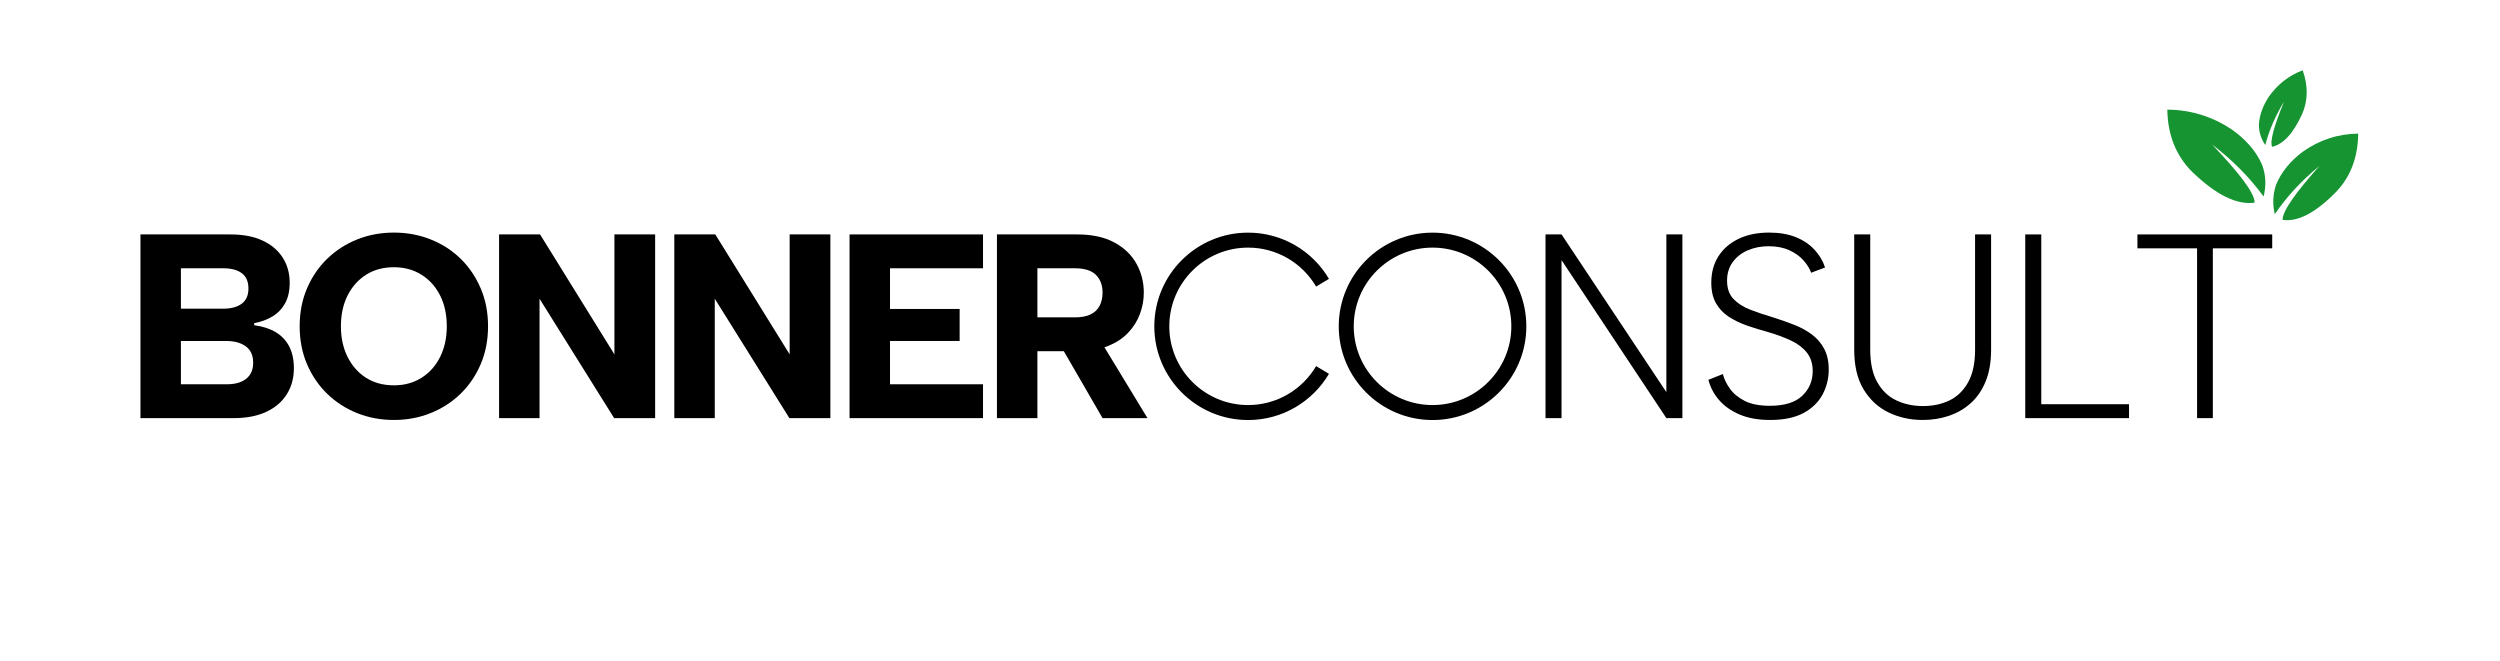
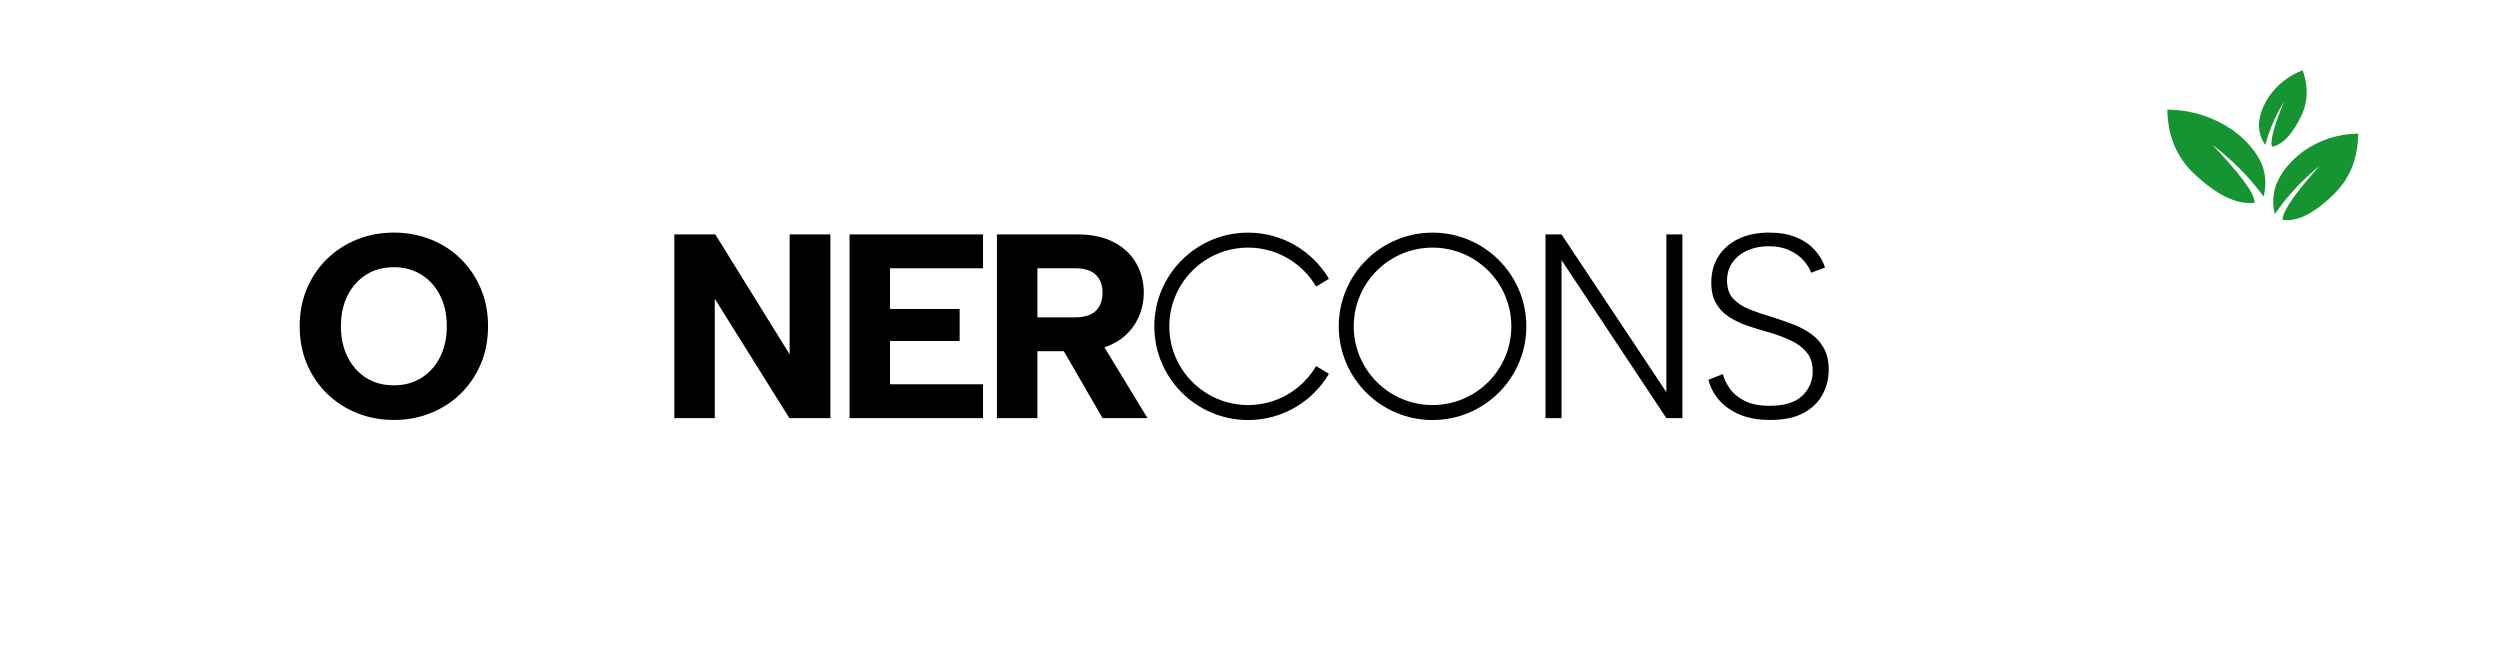
<svg xmlns="http://www.w3.org/2000/svg" width="100%" height="100%" viewBox="0 0 609 161" version="1.1" xml:space="preserve" style="fill-rule:evenodd;clip-rule:evenodd;stroke-linejoin:round;stroke-miterlimit:2;">
  <g transform="matrix(1,0,0,1,-46.958,-778.366)">
    <g id="BONNERCONSULT" transform="matrix(1,0,0,1,-13.63,668.441)">
      <g transform="matrix(1,0,0,1,16.012,0)">
        <path d="M653.271,124.913C653.271,116.641 646.555,109.925 638.283,109.925L59.563,109.925C51.292,109.925 44.576,116.641 44.576,124.913L44.576,255.013C44.576,263.284 51.292,270 59.563,270L638.283,270C646.555,270 653.271,263.284 653.271,255.013L653.271,124.913Z" style="fill:none;" />
      </g>
      <g id="CONSULT" transform="matrix(1,0,0,0.353,-219.914,126.343)">
-         <path d="M341.021,152.569C341.021,147.861 340.488,144.359 339.421,142.065C338.354,139.771 336.84,138.624 334.877,138.624L324.573,138.624L324.573,166.515L334.813,166.515C336.776,166.515 338.301,165.368 339.389,163.074C340.477,160.78 341.021,157.278 341.021,152.569ZM314.717,242.036L314.717,115.262L336.605,115.262C339.72,115.262 342.344,116.68 344.477,119.518C346.61,122.355 348.242,126.279 349.373,131.29C350.504,136.3 351.069,142.065 351.069,148.585C351.069,154.26 350.696,158.999 349.949,162.802C349.202,166.605 348.178,169.624 346.877,171.857C345.576,174.091 344.093,175.63 342.429,176.475L342.429,177.924C344.434,178.649 346.162,180.218 347.613,182.633C349.064,185.048 350.173,188.338 350.941,192.503C351.709,196.669 352.093,201.71 352.093,207.626C352.093,214.387 351.517,220.363 350.365,225.555C349.213,230.747 347.549,234.792 345.373,237.689C343.197,240.587 340.53,242.036 337.373,242.036L314.717,242.036ZM324.573,218.673L335.773,218.673C337.778,218.673 339.346,217.405 340.477,214.87C341.608,212.334 342.173,208.652 342.173,203.822C342.173,198.751 341.576,194.978 340.381,192.503C339.186,190.028 337.586,188.791 335.581,188.791L324.573,188.791L324.573,218.673Z" style="fill-rule:nonzero;" />
        <path d="M376.477,243.304C373.277,243.304 370.29,241.734 367.517,238.595C364.744,235.456 362.312,231.019 360.221,225.283C358.13,219.548 356.488,212.727 355.293,204.819C354.098,196.91 353.501,188.187 353.501,178.649C353.501,169.11 354.098,160.387 355.293,152.479C356.488,144.571 358.13,137.749 360.221,132.014C362.312,126.279 364.744,121.842 367.517,118.703C370.29,115.564 373.277,113.994 376.477,113.994C379.634,113.994 382.61,115.564 385.405,118.703C388.2,121.842 390.632,126.279 392.701,132.014C394.77,137.749 396.402,144.571 397.597,152.479C398.792,160.387 399.389,169.11 399.389,178.649C399.389,188.187 398.792,196.91 397.597,204.819C396.402,212.727 394.76,219.548 392.669,225.283C390.578,231.019 388.146,235.456 385.373,238.595C382.6,241.734 379.634,243.304 376.477,243.304ZM376.477,219.398C378.994,219.398 381.224,217.677 383.165,214.236C385.106,210.795 386.621,205.996 387.709,199.838C388.797,193.681 389.341,186.617 389.341,178.649C389.341,170.559 388.797,163.466 387.709,157.369C386.621,151.272 385.106,146.502 383.165,143.061C381.224,139.62 378.994,137.9 376.477,137.9C373.874,137.9 371.613,139.62 369.693,143.061C367.773,146.502 366.269,151.272 365.181,157.369C364.093,163.466 363.549,170.559 363.549,178.649C363.549,186.617 364.093,193.681 365.181,199.838C366.269,205.996 367.773,210.795 369.693,214.236C371.613,217.677 373.874,219.398 376.477,219.398Z" style="fill-rule:nonzero;" />
-         <path d="M440.093,115.262L440.093,242.036L430.109,242.036L411.933,159.633L411.933,242.036L402.077,242.036L402.077,115.262L412.061,115.262L430.173,198.027L430.173,115.262L440.093,115.262Z" style="fill-rule:nonzero;" />
        <path d="M482.781,115.262L482.781,242.036L472.797,242.036L454.621,159.633L454.621,242.036L444.765,242.036L444.765,115.262L454.749,115.262L472.861,198.027L472.861,115.262L482.781,115.262Z" style="fill-rule:nonzero;" />
        <path d="M519.965,138.624L497.309,138.624L497.309,166.696L514.269,166.696L514.269,188.791L497.309,188.791L497.309,218.673L519.965,218.673L519.965,242.036L487.453,242.036L487.453,115.262L519.965,115.262L519.965,138.624Z" style="fill-rule:nonzero;" />
        <path d="M549.085,155.467C549.085,150.275 548.541,146.17 547.453,143.152C546.365,140.134 544.669,138.624 542.365,138.624L533.213,138.624L533.213,172.491L542.365,172.491C543.901,172.491 545.16,171.827 546.141,170.499C547.122,169.171 547.858,167.209 548.349,164.613C548.84,162.017 549.085,158.969 549.085,155.467ZM542.877,115.262C546.504,115.262 549.522,117.103 551.933,120.785C554.344,124.468 556.146,129.358 557.341,135.455C558.536,141.552 559.133,148.223 559.133,155.467C559.133,160.417 558.824,165.277 558.205,170.046C557.586,174.815 556.626,179.162 555.325,183.086C554.024,187.01 552.338,190.119 550.269,192.413C548.2,194.707 545.736,195.854 542.877,195.854L533.213,195.854L533.213,242.036L523.357,242.036L523.357,115.262L542.877,115.262ZM548.061,186.255L560.029,242.036L549.085,242.036L537.693,186.255L548.061,186.255Z" style="fill-rule:nonzero;" />
        <g transform="matrix(1,0,0,2.83,-334.915,-340.939)">
          <path d="M939.149,195.199C935.174,201.937 927.839,206.462 919.456,206.462C906.846,206.462 896.608,196.224 896.608,183.614C896.608,171.004 906.846,160.766 919.456,160.766C927.839,160.766 935.174,165.291 939.149,172.03L936.023,173.918C932.689,168.237 926.515,164.418 919.456,164.418C908.861,164.418 900.26,173.02 900.26,183.614C900.26,194.209 908.861,202.81 919.456,202.81C926.515,202.81 932.689,198.991 936.023,193.31L939.149,195.199Z" />
        </g>
        <g transform="matrix(1,0,0,2.83,-334.915,-340.939)">
          <path d="M964.384,160.766C976.994,160.766 987.232,171.004 987.232,183.614C987.232,196.224 976.994,206.462 964.384,206.462C951.774,206.462 941.536,196.224 941.536,183.614C941.536,171.004 951.774,160.766 964.384,160.766ZM964.384,164.418C974.978,164.418 983.58,173.02 983.58,183.614C983.58,194.209 974.978,202.81 964.384,202.81C953.789,202.81 945.188,194.209 945.188,183.614C945.188,173.02 953.789,164.418 964.384,164.418Z" />
        </g>
        <path d="M690.333,115.262L690.333,242.036L686.429,242.036L660.893,133.01L660.893,242.036L656.989,242.036L656.989,115.262L660.893,115.262L686.429,224.106L686.429,115.262L690.333,115.262Z" style="fill-rule:nonzero;" />
        <path d="M700.189,211.61C700.488,214.991 701.064,218.371 701.917,221.752C702.77,225.133 703.976,227.94 705.533,230.173C707.09,232.407 709.128,233.524 711.645,233.524C715.186,233.524 717.81,231.23 719.517,226.642C721.224,222.054 722.077,216.379 722.077,209.618C722.077,204.426 721.597,200.14 720.637,196.759C719.677,193.379 718.376,190.602 716.733,188.428C715.09,186.255 713.245,184.323 711.197,182.633C709.448,181.305 707.752,179.826 706.109,178.196C704.466,176.566 702.984,174.544 701.661,172.129C700.338,169.714 699.293,166.605 698.525,162.802C697.757,158.999 697.373,154.26 697.373,148.585C697.373,141.582 697.949,135.515 699.101,130.384C700.253,125.253 701.885,121.238 703.997,118.34C706.109,115.443 708.594,113.994 711.453,113.994C713.97,113.994 716.146,115.05 717.981,117.163C719.816,119.276 721.33,122.174 722.525,125.856C723.72,129.539 724.573,133.614 725.085,138.081L721.693,141.703C721.352,138.926 720.744,136.119 719.869,133.282C718.994,130.444 717.842,128.09 716.413,126.219C714.984,124.347 713.288,123.411 711.325,123.411C709.49,123.411 707.805,124.347 706.269,126.219C704.733,128.09 703.506,130.807 702.589,134.368C701.672,137.93 701.213,142.186 701.213,147.136C701.213,152.449 701.725,156.644 702.749,159.723C703.773,162.802 705.128,165.277 706.813,167.149C708.498,169.02 710.365,170.801 712.413,172.491C714.162,174.061 715.858,175.751 717.501,177.562C719.144,179.373 720.594,181.607 721.853,184.263C723.112,186.919 724.114,190.209 724.861,194.133C725.608,198.057 725.981,202.857 725.981,208.531C725.981,214.689 725.48,220.424 724.477,225.736C723.474,231.049 721.928,235.305 719.837,238.504C717.746,241.704 715.037,243.304 711.709,243.304C708.85,243.304 706.386,242.066 704.317,239.591C702.248,237.116 700.573,233.795 699.293,229.63C698.013,225.465 697.138,220.786 696.669,215.594L700.189,211.61Z" style="fill-rule:nonzero;" />
-         <path d="M732.189,115.262L736.093,115.262L736.093,194.948C736.093,204.124 736.669,211.58 737.821,217.315C738.973,223.05 740.52,227.215 742.461,229.811C744.402,232.407 746.568,233.705 748.957,233.705C751.346,233.705 753.49,232.407 755.389,229.811C757.288,227.215 758.802,223.05 759.933,217.315C761.064,211.58 761.629,204.124 761.629,194.948L761.629,115.262L765.533,115.262L765.533,194.767C765.533,203.219 765.096,210.493 764.221,216.59C763.346,222.688 762.141,227.698 760.605,231.622C759.069,235.546 757.298,238.474 755.293,240.406C753.288,242.338 751.154,243.304 748.893,243.304C745.864,243.304 743.09,241.583 740.573,238.142C738.056,234.701 736.029,229.419 734.493,222.295C732.957,215.172 732.189,205.996 732.189,194.767L732.189,115.262Z" style="fill-rule:nonzero;" />
-         <path d="M777.757,115.262L777.757,232.437L799.133,232.437L799.133,242.036L773.853,242.036L773.853,115.262L777.757,115.262Z" style="fill-rule:nonzero;" />
-         <path d="M801.181,115.262L834.013,115.262L834.013,124.86L819.549,124.86L819.549,242.036L815.709,242.036L815.709,124.86L801.181,124.86L801.181,115.262Z" style="fill-rule:nonzero;" />
        <g transform="matrix(-3.97,0,0,11.234,6504.68,-2550.27)">
          <g transform="matrix(1,0,0,1,-0.108,-0.663)">
            <path d="M1428.33,236.69C1428.47,236.096 1428.46,235.495 1428.25,234.885C1427.93,234.102 1427.38,233.438 1426.63,232.868C1425.6,232.137 1424.46,231.756 1423.21,231.744C1423.23,233.169 1423.66,234.353 1424.53,235.285C1425.8,236.596 1426.9,237.179 1427.85,237.042C1427.87,236.506 1427.01,235.325 1425.59,233.73C1426.63,234.58 1427.55,235.553 1428.33,236.69Z" style="fill:rgb(21,148,49);" />
          </g>
          <g transform="matrix(-1.154,0,0,1.079,3077.2,-20.444)">
            <path d="M1428.33,236.69C1428.47,236.096 1428.46,235.495 1428.25,234.885C1427.93,234.102 1427.38,233.438 1426.63,232.868C1425.6,232.137 1424.46,231.756 1423.21,231.744C1423.23,233.169 1423.66,234.353 1424.53,235.285C1425.8,236.596 1426.9,237.179 1427.85,237.042C1427.87,236.506 1427.01,235.325 1425.59,233.73C1426.63,234.58 1427.55,235.553 1428.33,236.69Z" style="fill:rgb(21,148,49);" />
          </g>
          <g transform="matrix(0.687,0.255,-0.247,0.664,506.006,-289.606)">
            <path d="M1428.33,236.69C1428.47,236.096 1428.46,235.495 1428.25,234.885C1427.93,234.102 1427.38,233.438 1426.63,232.868C1425.6,232.137 1424.46,231.756 1423.21,231.744C1423.23,233.169 1423.66,234.353 1424.53,235.285C1425.8,236.596 1426.9,237.179 1427.85,237.042C1427.87,236.506 1427.01,235.325 1425.59,233.73C1426.63,234.58 1427.55,235.553 1428.33,236.69Z" style="fill:rgb(21,148,49);" />
          </g>
        </g>
      </g>
    </g>
  </g>
</svg>